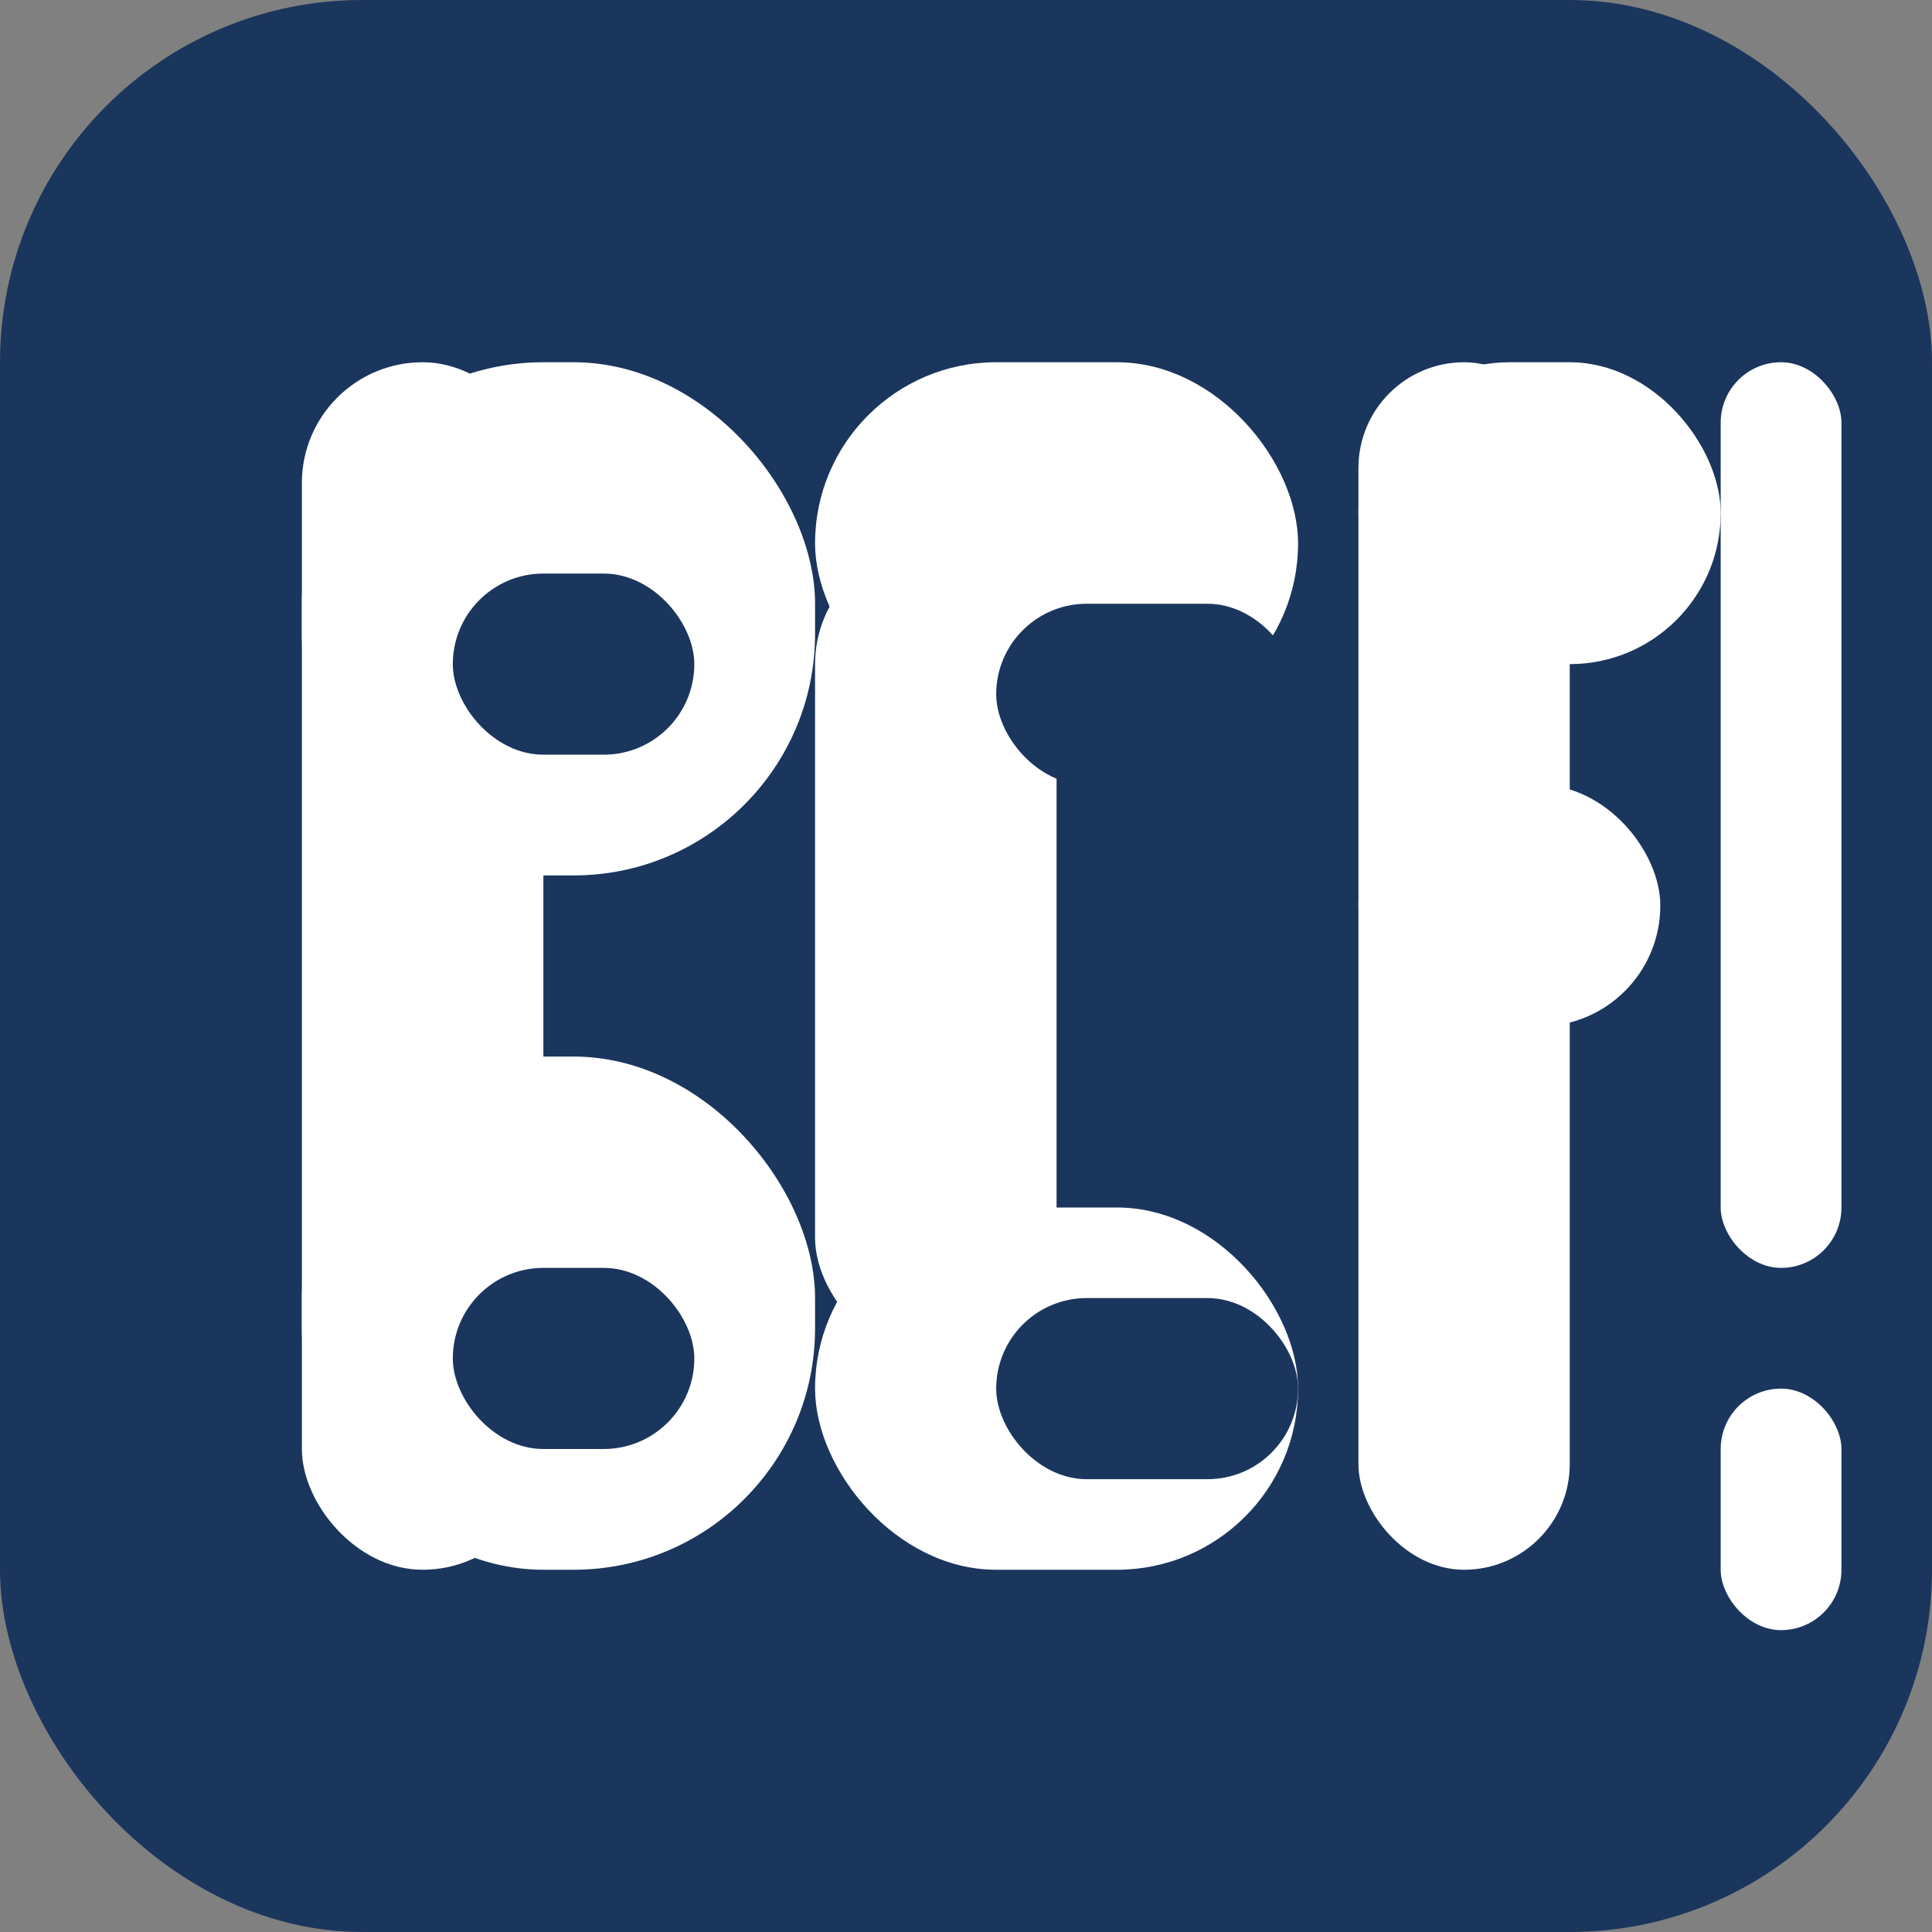
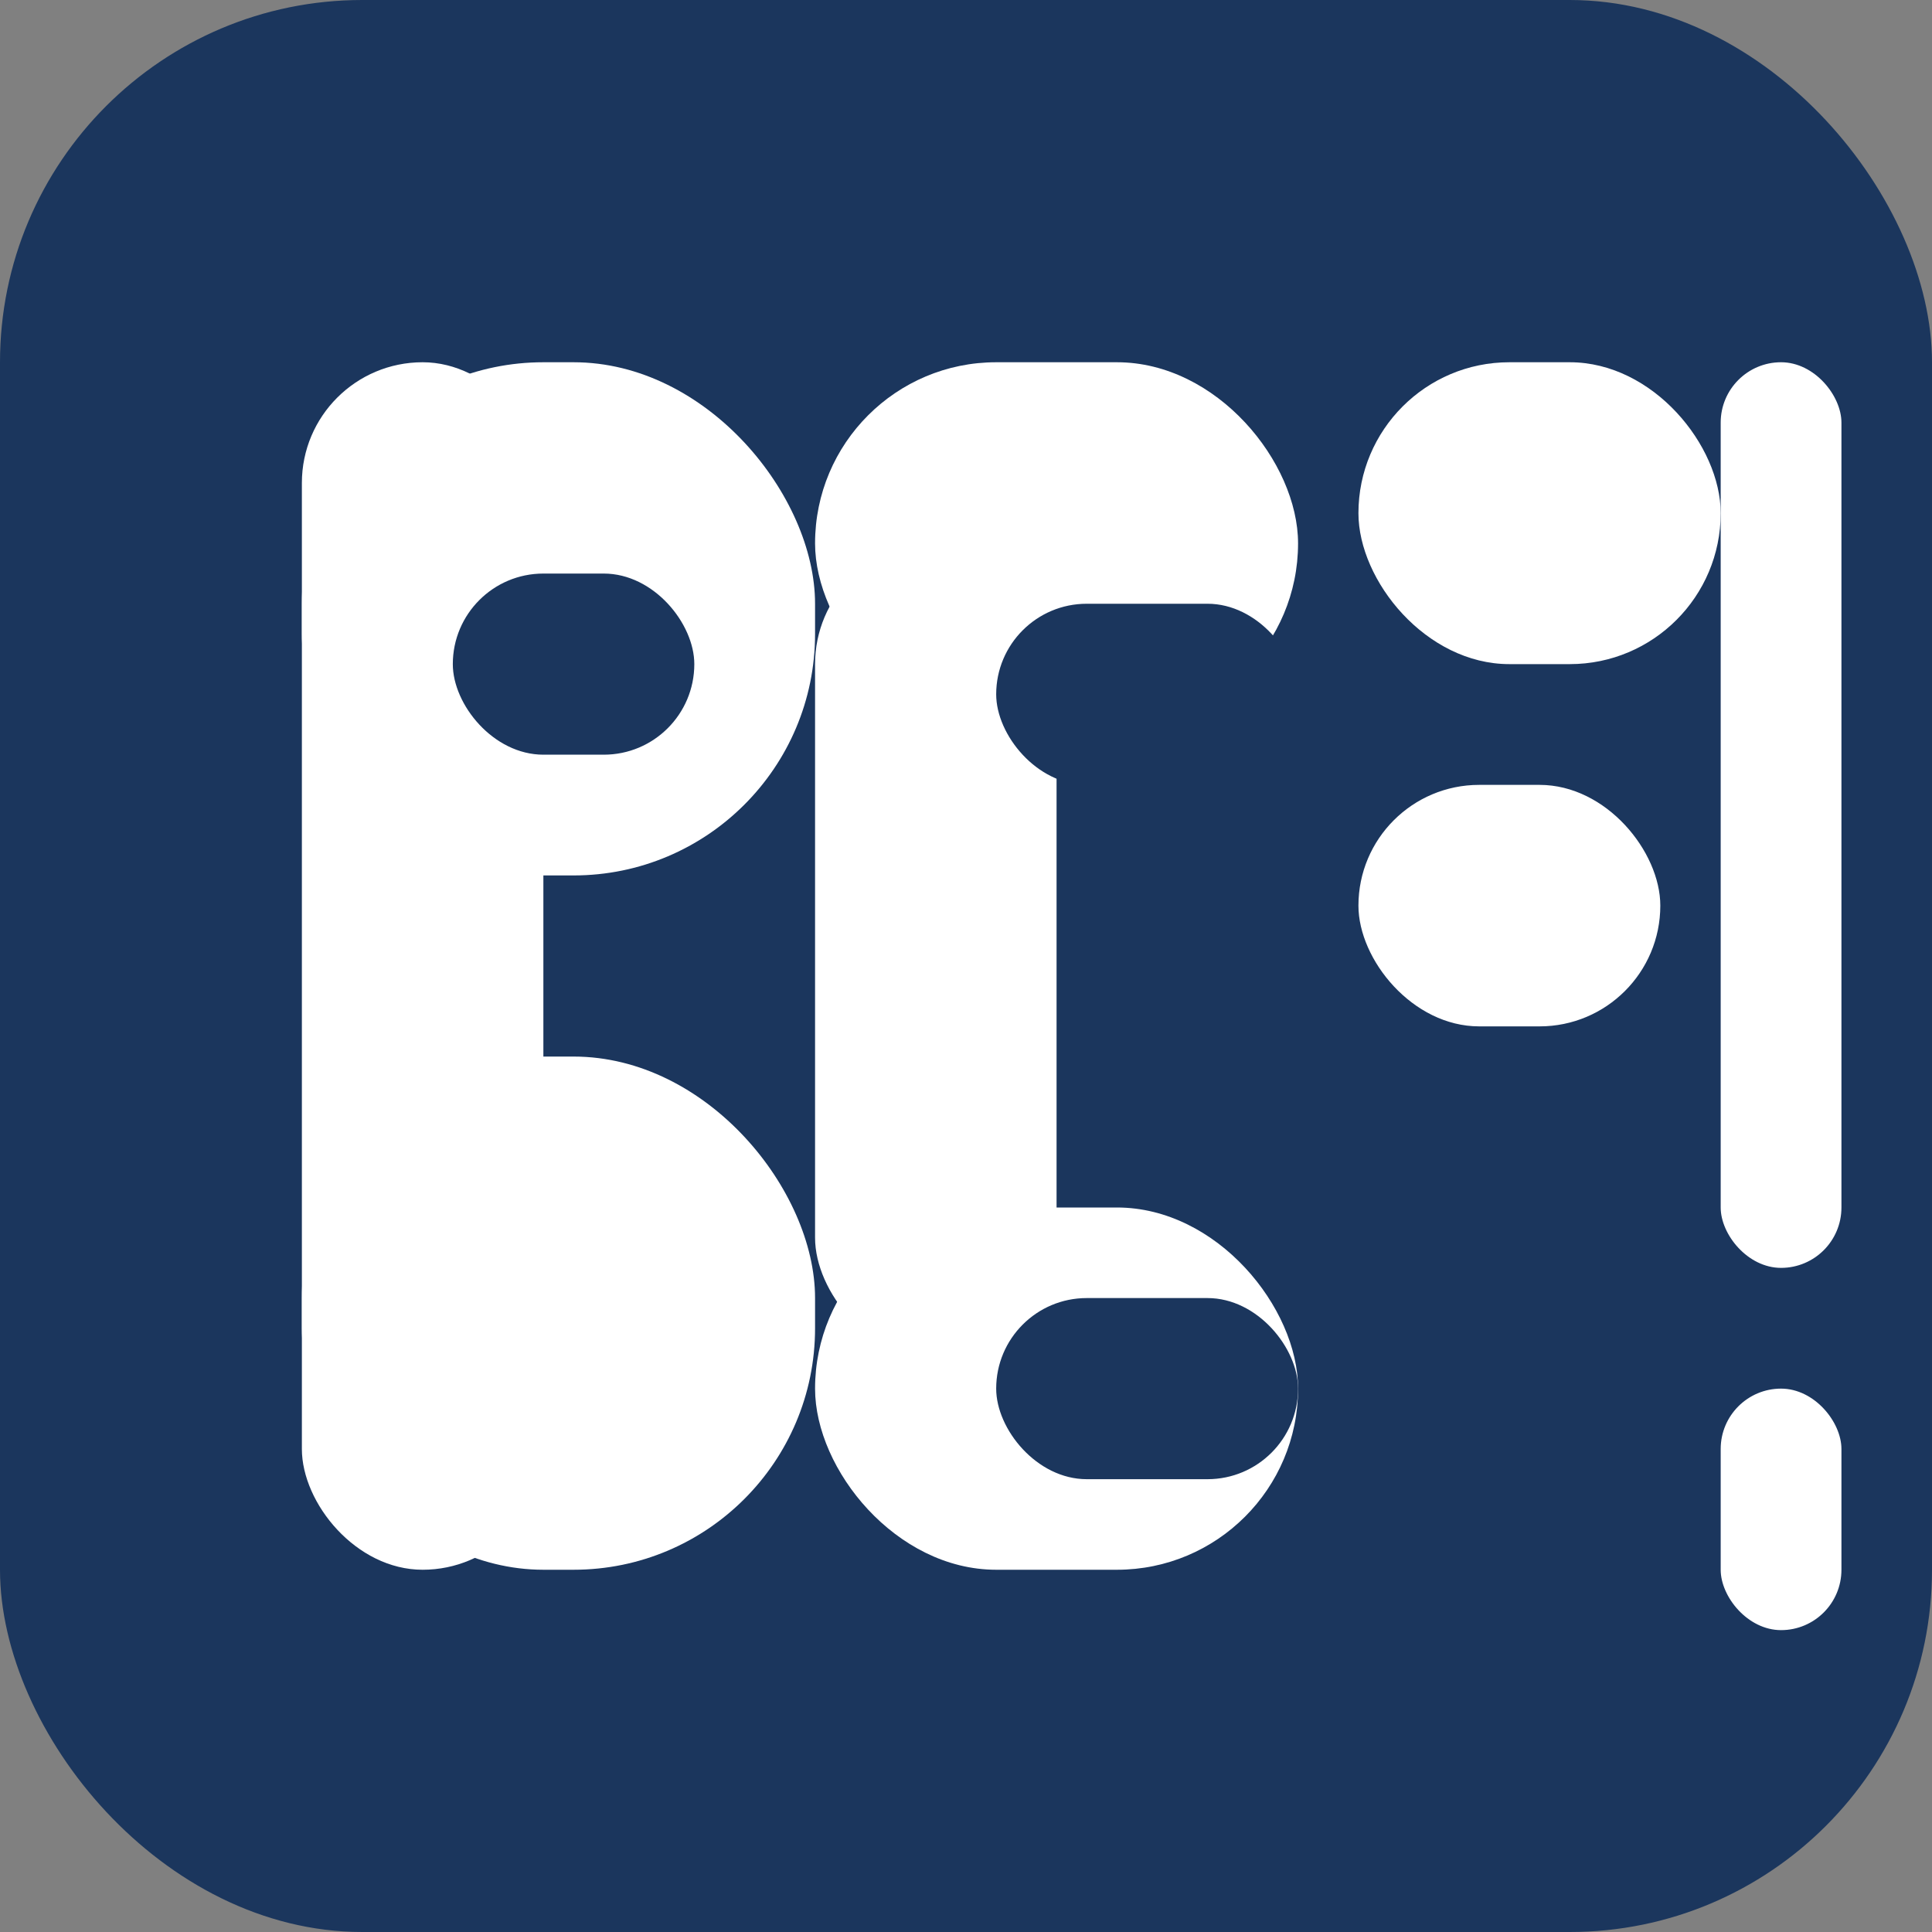
<svg xmlns="http://www.w3.org/2000/svg" viewBox="0 0 64 64" role="img" aria-labelledby="title desc">
  <rect x="0" y="0" width="64" height="64" fill="#808080" stroke="none" />
  <title id="title">Biblical Counseling Forum Favicon</title>
  <desc id="desc">Rounded navy square with stylized white BCF lettering and exclamation point.</desc>
  <rect width="64" height="64" rx="12" fill="#1B365D" />
  <g fill="#FFFFFF">
    <rect x="10" y="12" width="8" height="40" rx="4" />
    <rect x="10" y="12" width="17" height="17" rx="8" />
    <rect x="10" y="35" width="17" height="17" rx="8" />
    <rect x="27" y="12" width="16" height="12" rx="6" />
    <rect x="27" y="40" width="16" height="12" rx="6" />
    <rect x="27" y="18" width="8" height="27" rx="4" />
-     <rect x="45" y="12" width="7" height="40" rx="3.5" />
    <rect x="45" y="12" width="12" height="10" rx="5" />
    <rect x="45" y="26" width="10" height="8" rx="4" />
    <rect x="57" y="12" width="4" height="30" rx="2" />
    <rect x="57" y="46" width="4" height="8" rx="2" />
  </g>
  <g fill="#1B365D">
    <rect x="15" y="19" width="8" height="6" rx="3" />
-     <rect x="15" y="42" width="8" height="6" rx="3" />
    <rect x="33" y="20" width="10" height="6" rx="3" />
    <rect x="33" y="43" width="10" height="6" rx="3" />
  </g>
</svg>